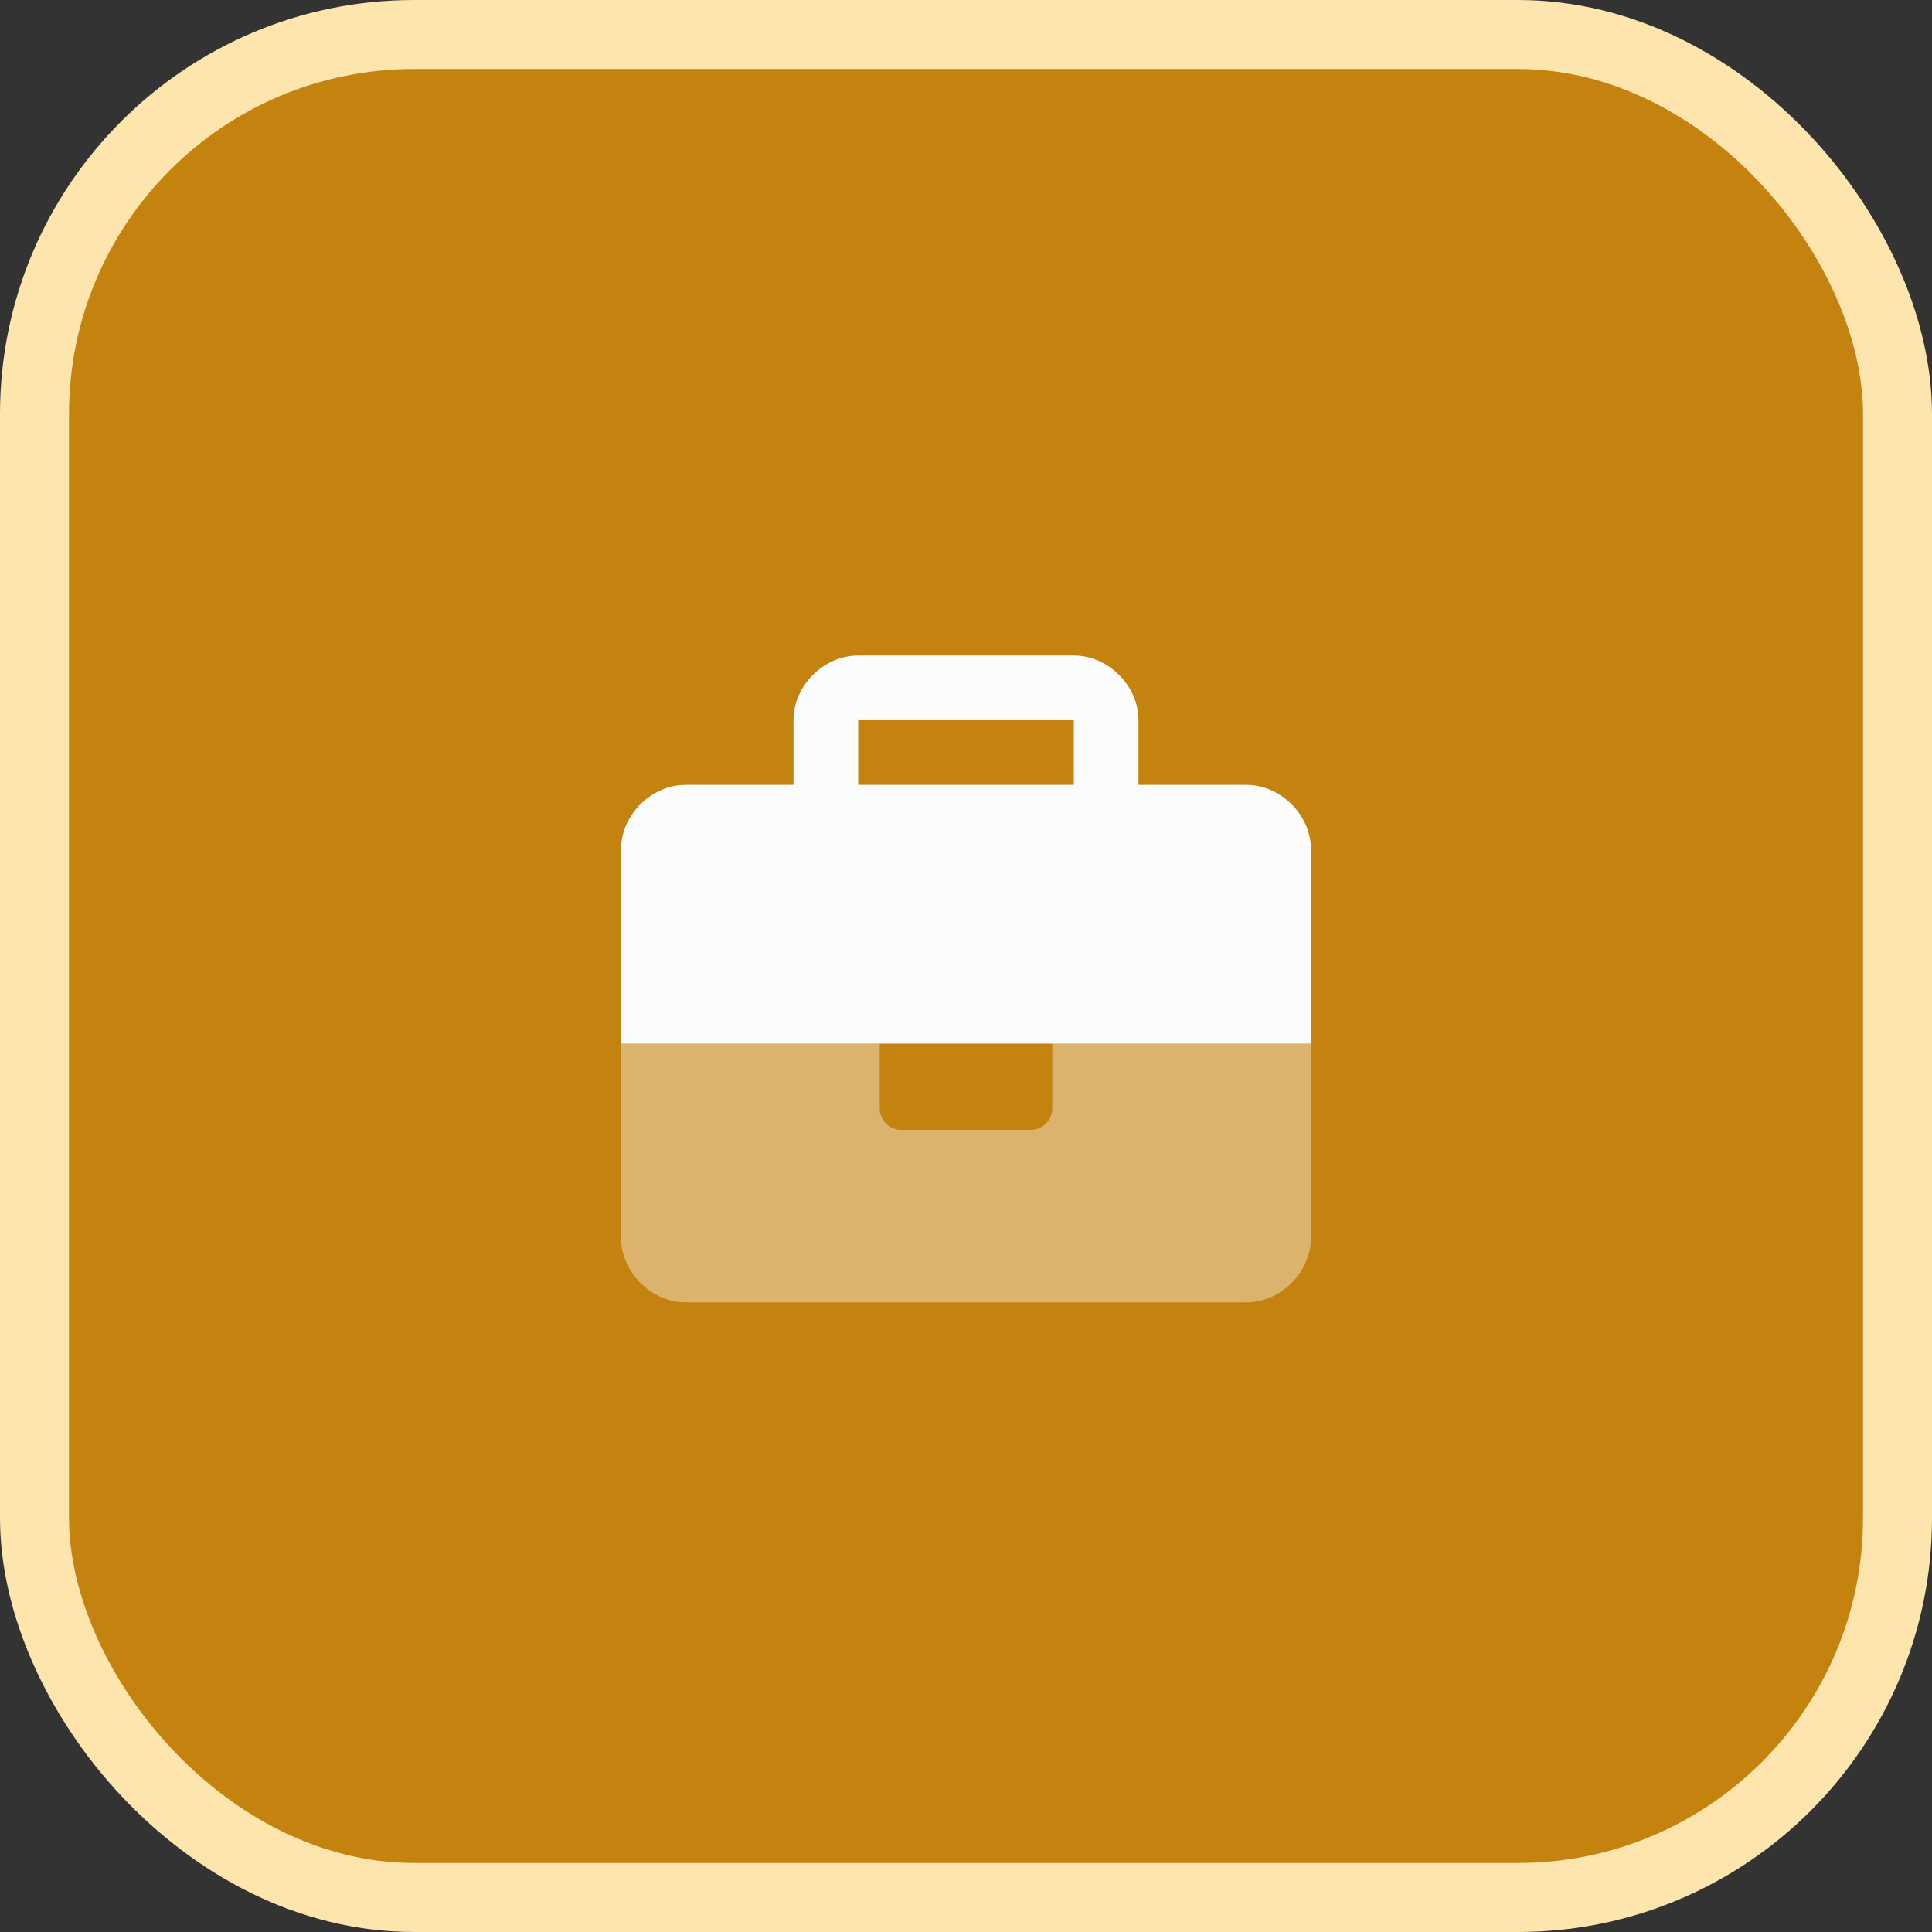
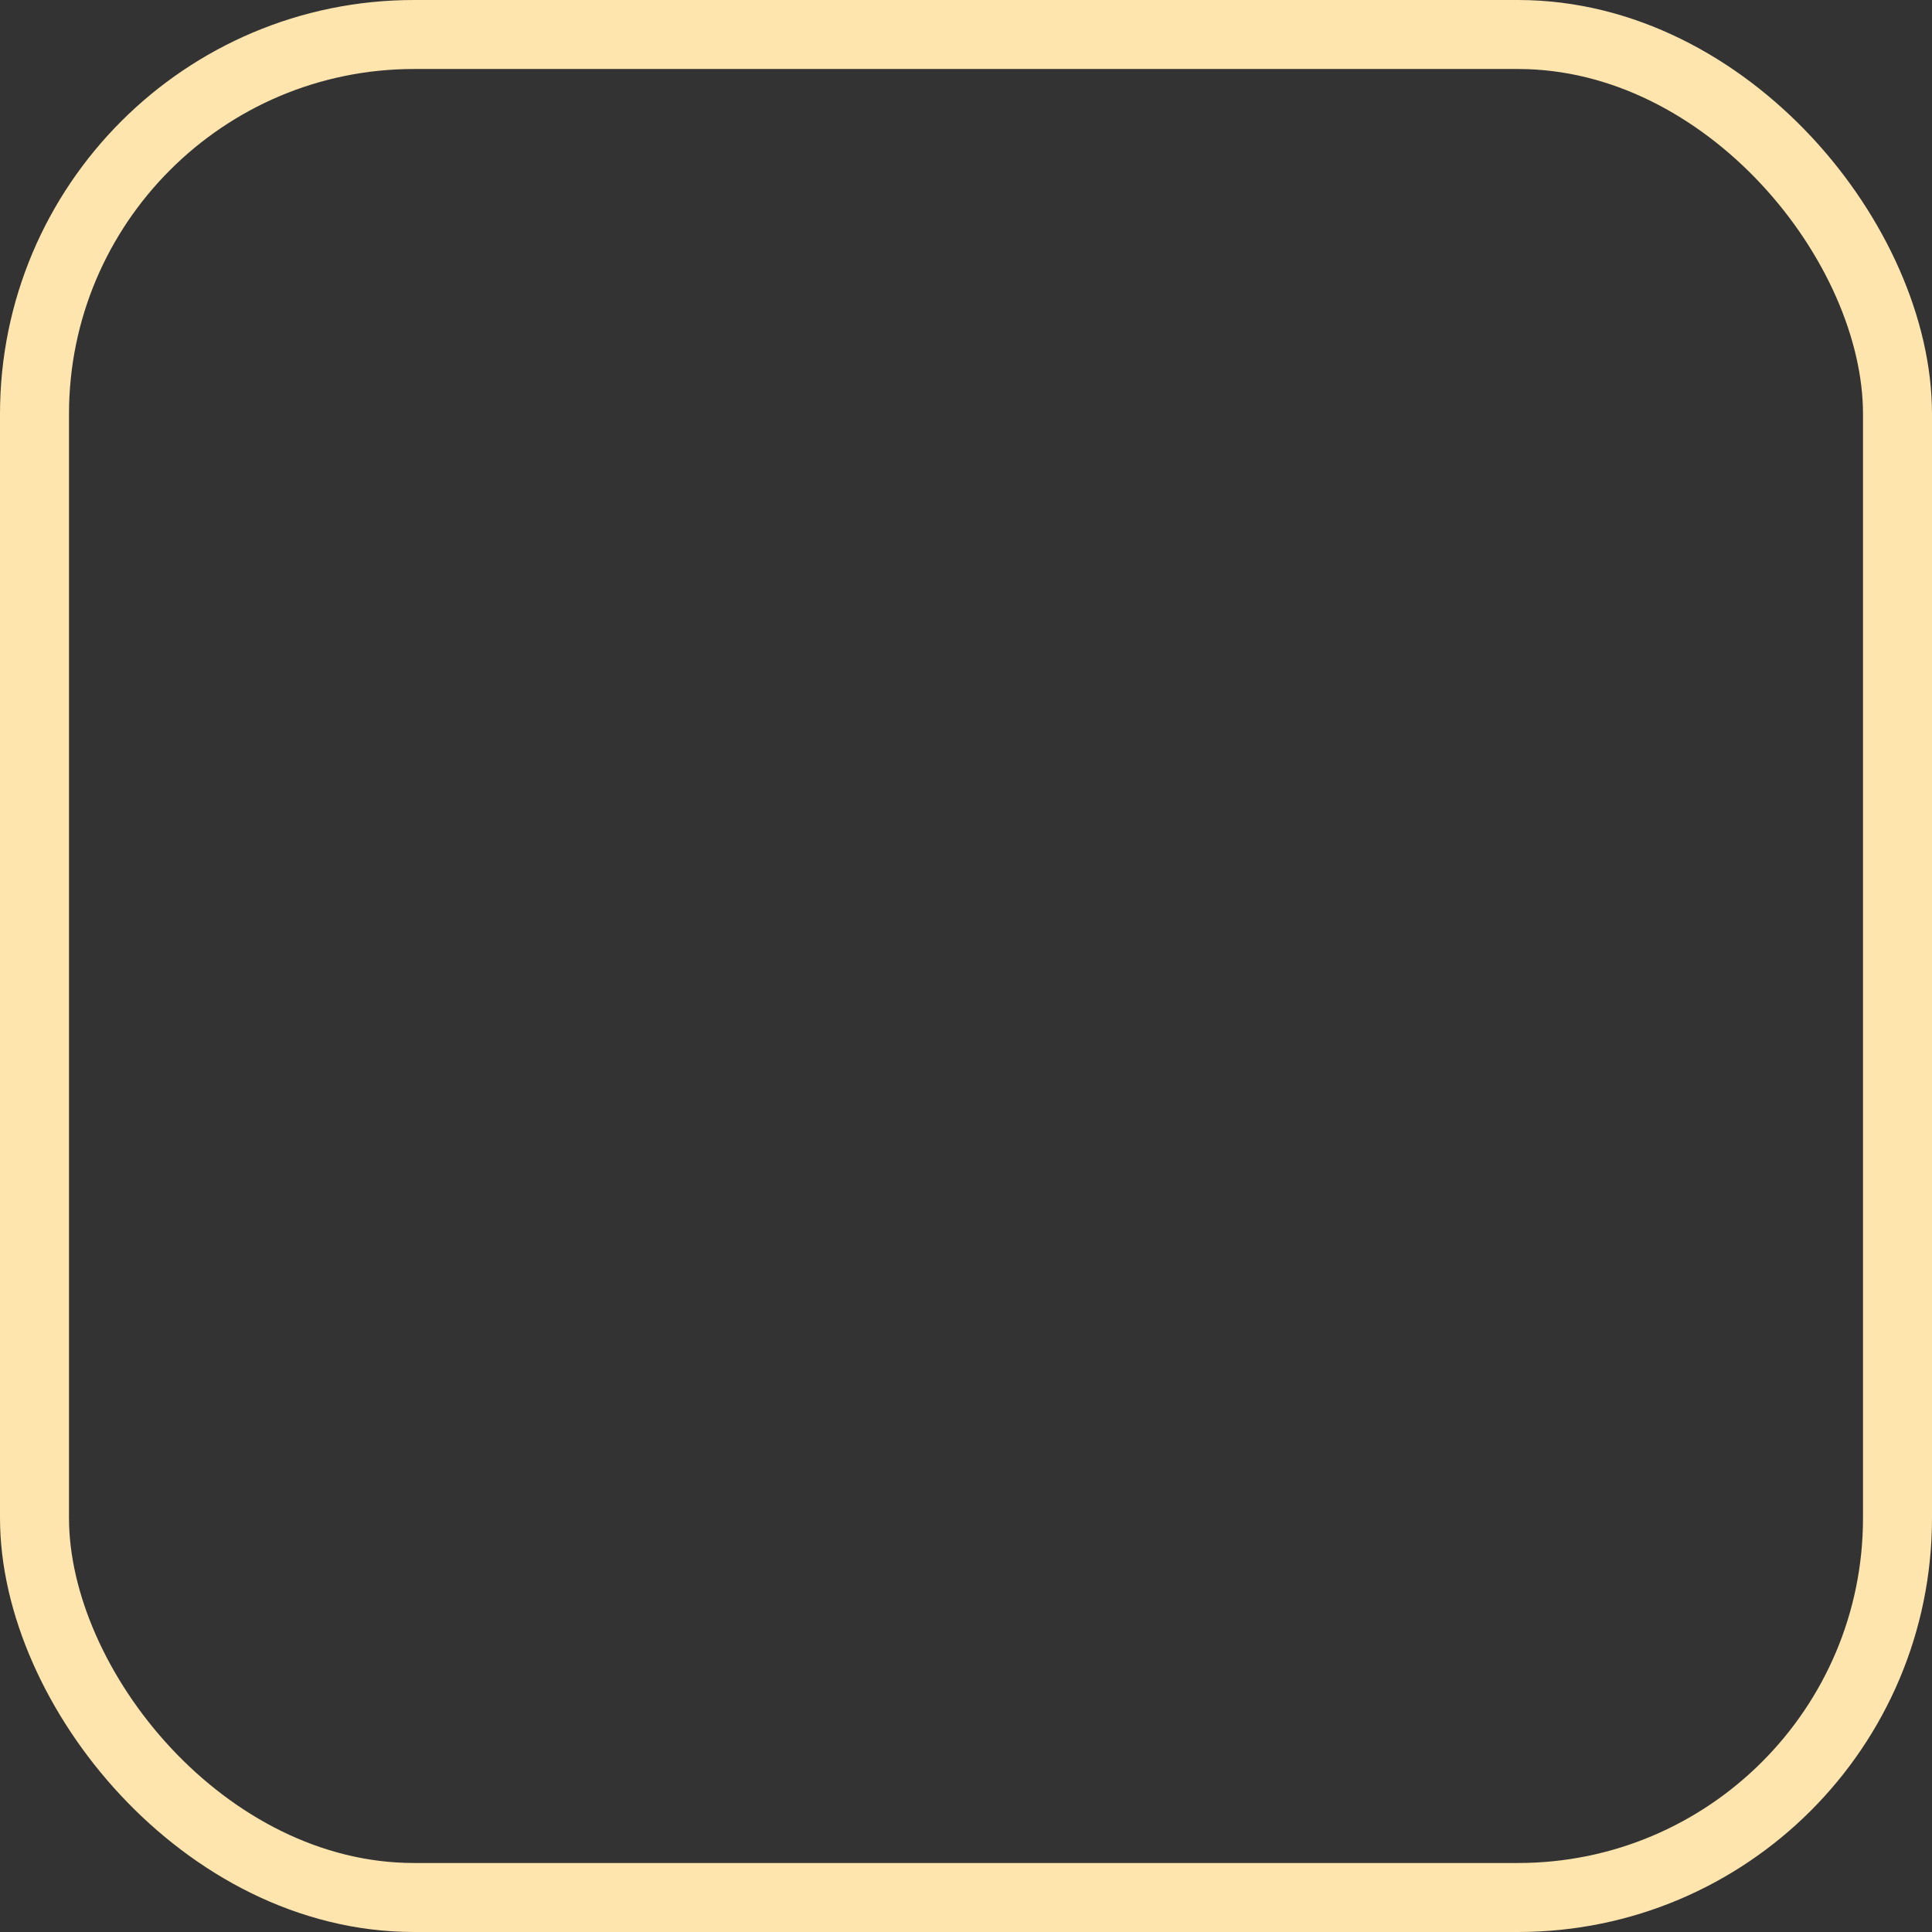
<svg xmlns="http://www.w3.org/2000/svg" width="56" height="56" viewBox="0 0 56 56" fill="none">
  <rect x="0" y="0" width="56" height="56" fill="#333333" stroke="none" />
-   <rect x="1" y="1" width="54" height="54" rx="11" fill="#C4820E" />
-   <path d="M36.125 22.75H33V20.875C33 19.875 32.125 19 31.125 19H24.875C23.875 19 23 19.875 23 20.875V22.75H19.875C18.875 22.75 18 23.625 18 24.625V30.25H38V24.625C38 23.625 37.125 22.75 36.125 22.75ZM31.125 22.75H24.875V20.875H31.125V22.75Z" fill="#FCFCFD" />
-   <path opacity="0.4" d="M30.5 32.125C30.5 32.471 30.221 32.75 29.875 32.75H26.125C25.781 32.75 25.5 32.469 25.5 32.125V30.25H18V35.875C18 36.875 18.875 37.75 19.875 37.75H36.125C37.125 37.75 38 36.875 38 35.875V30.25H30.5V32.125Z" fill="#FCFCFD" />
  <rect x="1" y="1" width="54" height="54" rx="11" stroke="#FEE5AE" stroke-width="2" />
</svg>